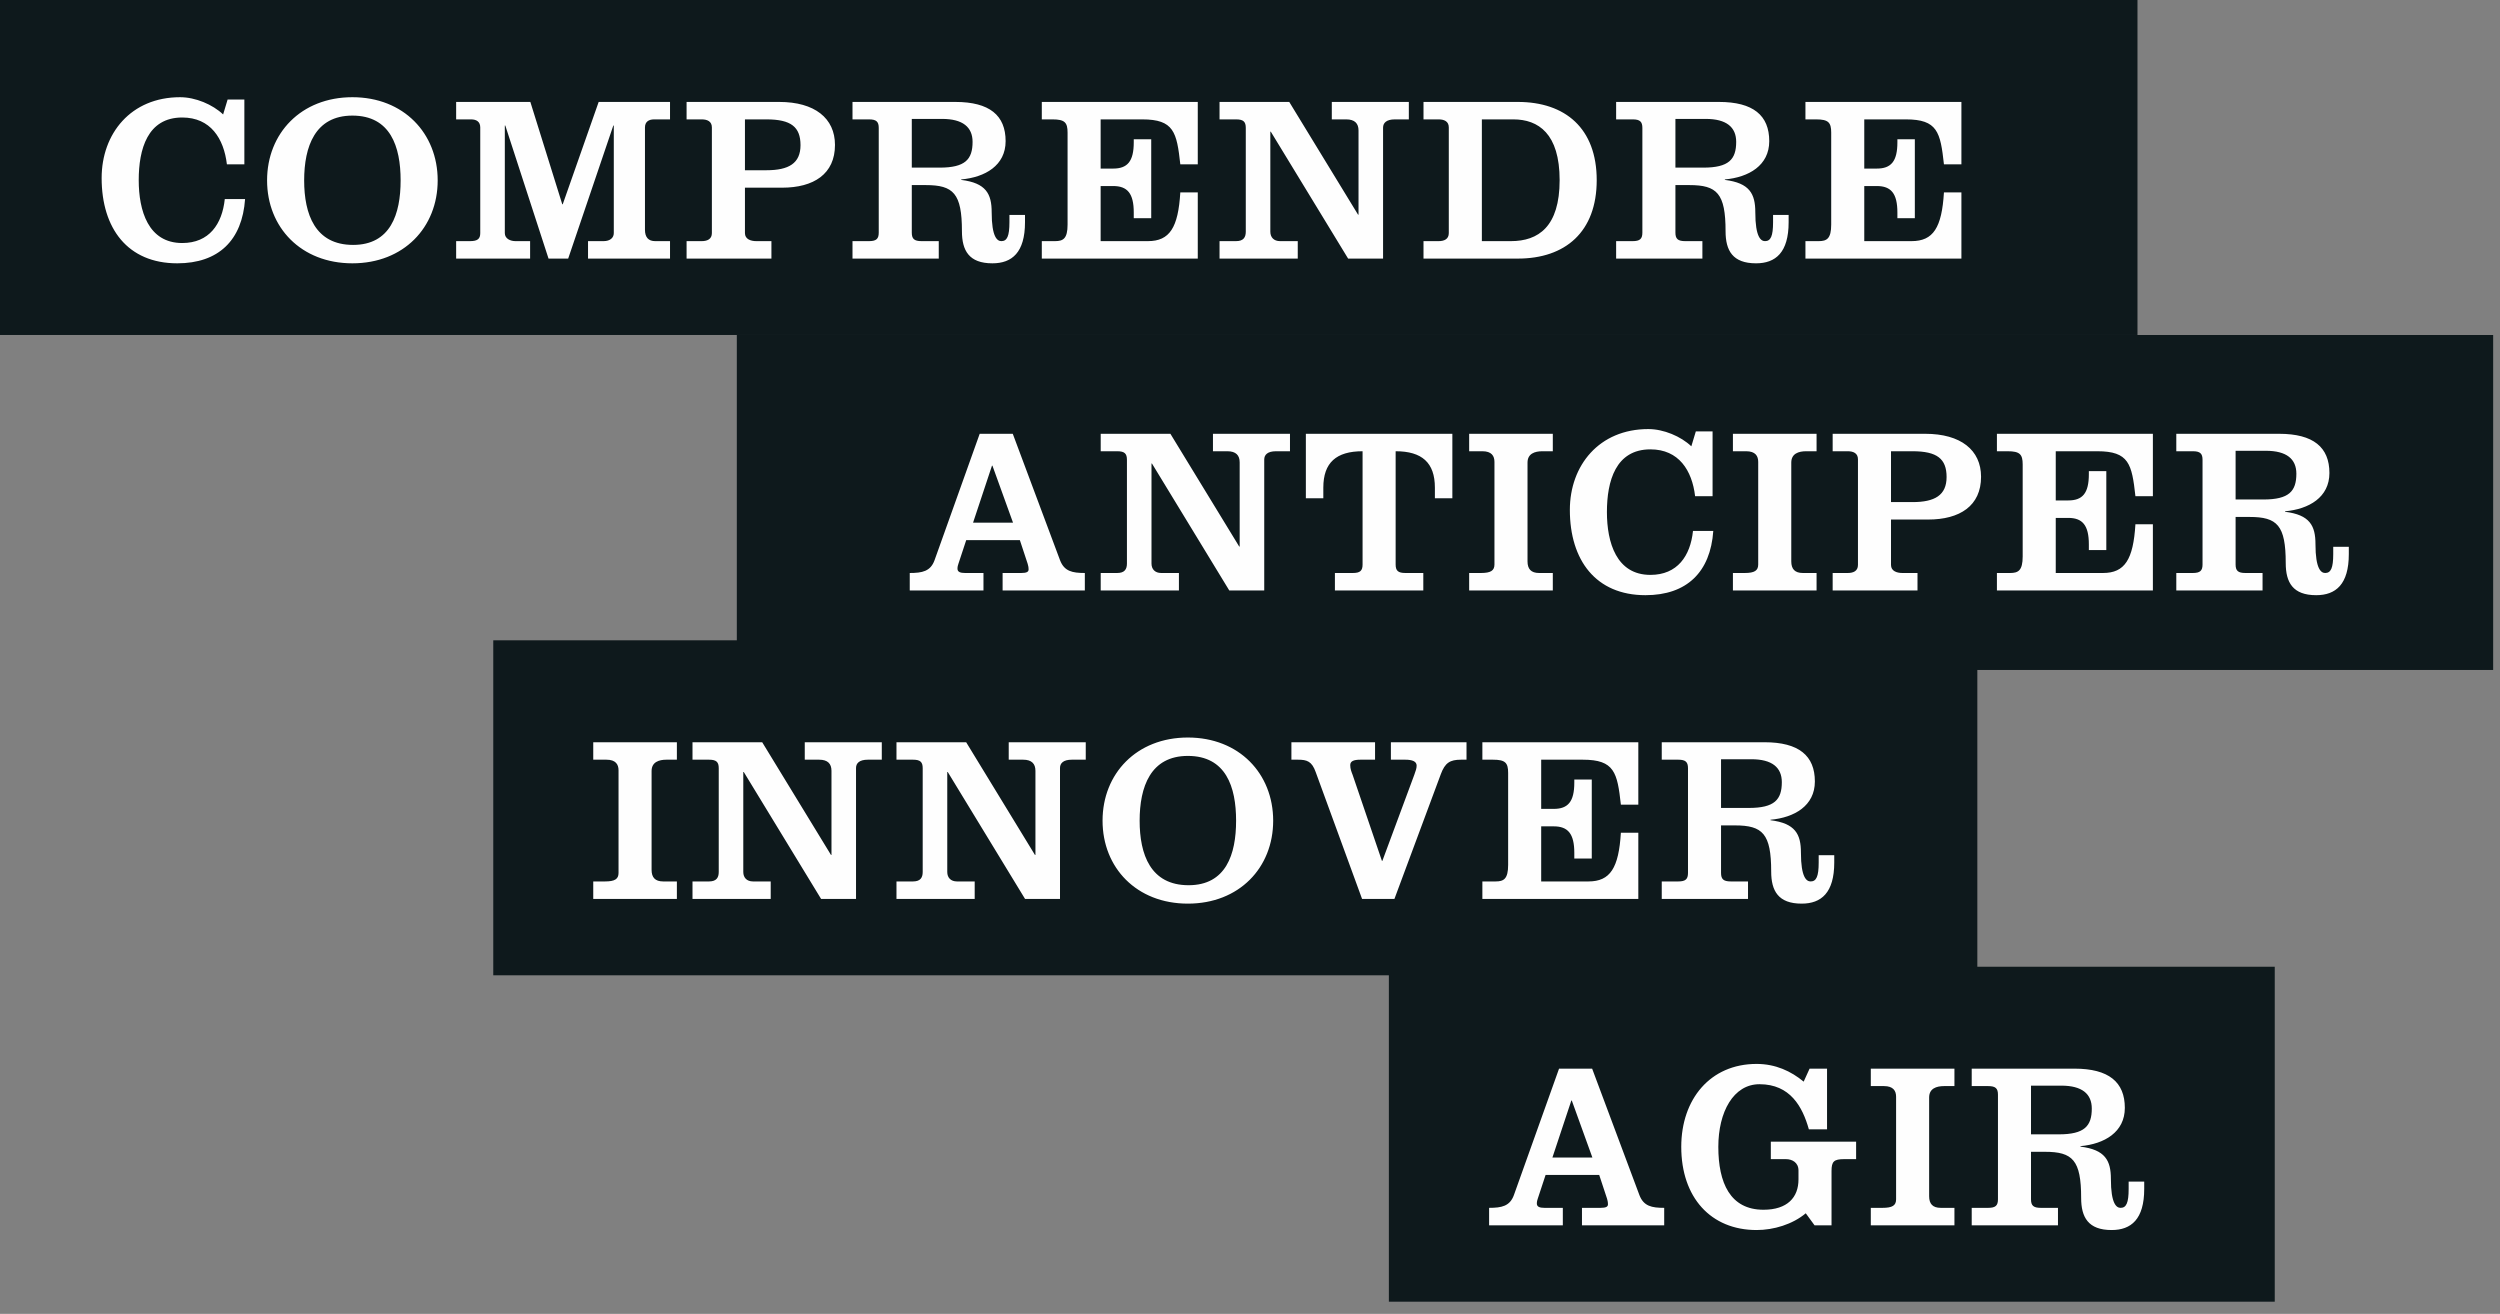
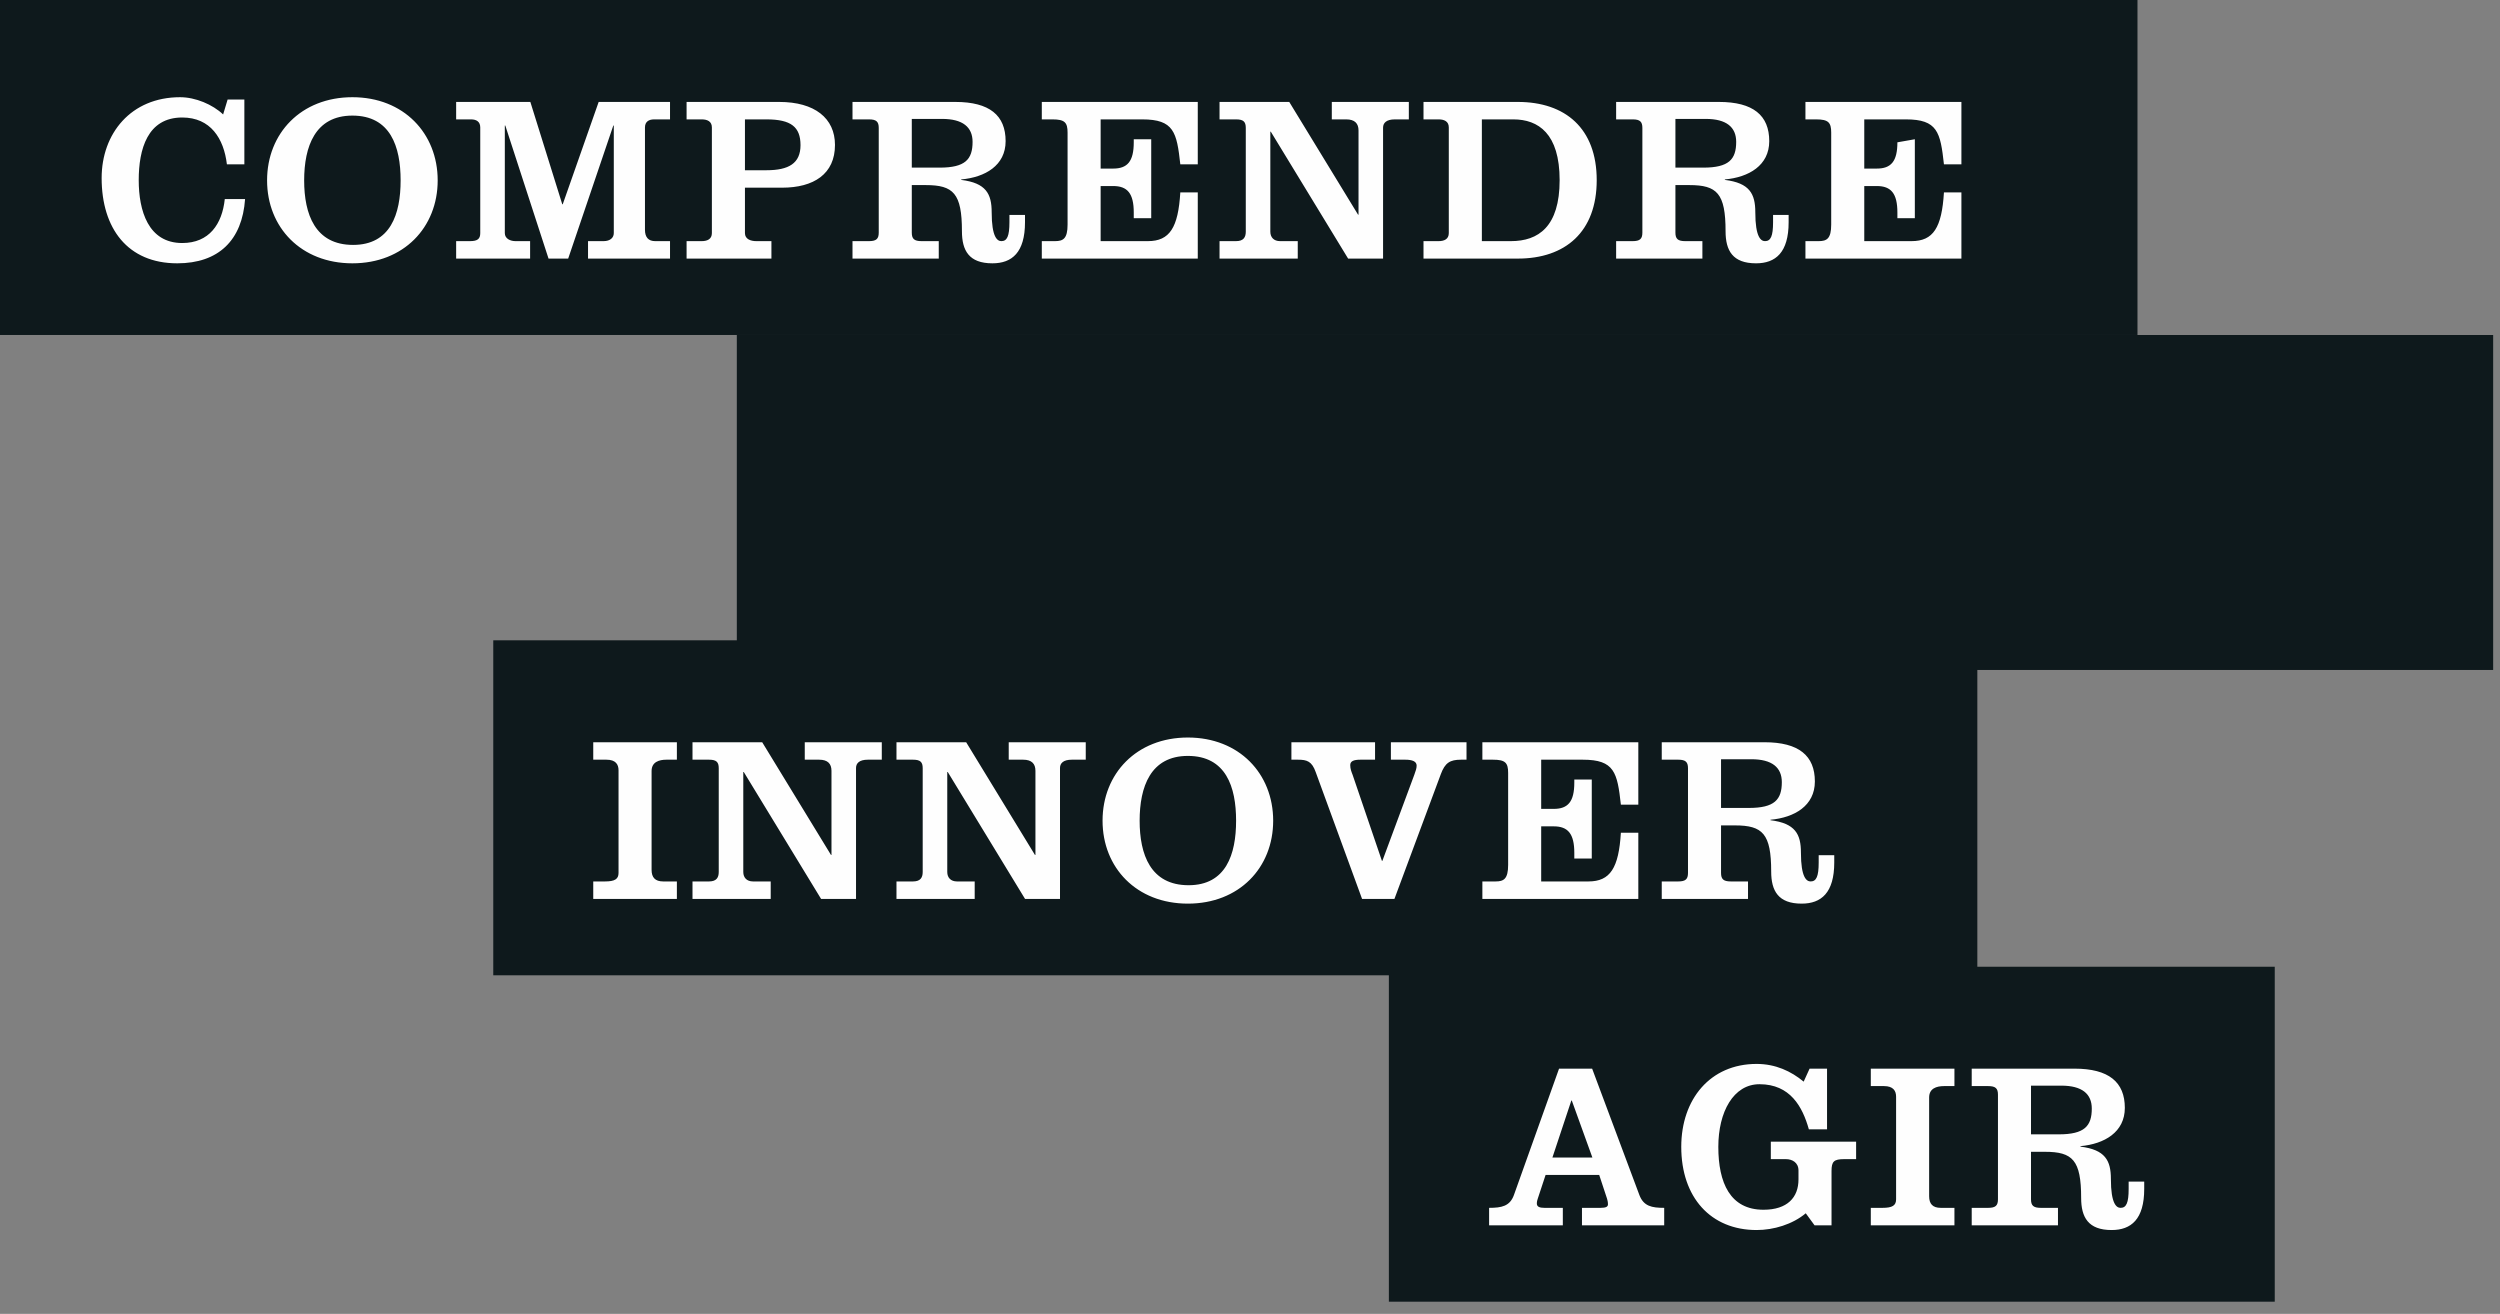
<svg xmlns="http://www.w3.org/2000/svg" width="137px" height="72px" viewBox="0 0 137 72" version="1.1">
  <rect x="0" y="0" width="137" height="72" fill="#808080" stroke="none" />
  <g id="Symbols" stroke="none" stroke-width="1" fill="none" fill-rule="evenodd">
    <g id="HEADER" transform="translate(-61, -80)">
      <g id="Page-1" transform="translate(61, 80)">
        <polygon id="Fill-1" fill="#0E191C" points="0 18.357 117.134 18.357 117.134 0 0 0" />
        <polygon id="Fill-2" fill="#0E191C" points="40.378 36.714 136.625 36.714 136.625 18.358 40.378 18.358" />
-         <path d="M53.894,32.357 L53.894,31.4 L52.884,31.4 C52.638,31.4 52.47,31.348 52.47,31.167 C52.47,31.05 52.495,30.972 52.521,30.895 L52.949,29.598 L55.888,29.598 L56.316,30.895 C56.341,30.972 56.367,31.089 56.367,31.206 C56.367,31.335 56.264,31.4 55.966,31.4 L54.943,31.4 L54.943,32.357 L59.449,32.357 L59.449,31.4 C58.763,31.4 58.323,31.309 58.09,30.7 L55.5,23.772 L53.687,23.772 L51.213,30.7 C50.993,31.309 50.54,31.4 49.854,31.4 L49.854,32.357 L53.894,32.357 Z M53.324,28.641 L54.36,25.52 L54.386,25.52 L55.513,28.641 L53.324,28.641 Z M67.364,32.357 L69.28,32.357 L69.28,25.182 C69.28,24.923 69.461,24.728 69.927,24.728 L70.691,24.728 L70.691,23.772 L66.47,23.772 L66.47,24.728 L67.261,24.728 C67.727,24.728 67.934,24.949 67.934,25.337 L67.934,29.949 L67.908,29.949 L64.138,23.772 L60.319,23.772 L60.319,24.728 L61.225,24.728 C61.627,24.728 61.756,24.858 61.756,25.195 L61.756,30.882 C61.756,31.193 61.627,31.4 61.225,31.4 L60.319,31.4 L60.319,32.357 L64.605,32.357 L64.605,31.4 L63.633,31.4 C63.296,31.4 63.102,31.193 63.102,30.882 L63.102,25.402 L63.128,25.402 L67.364,32.357 Z M71.561,23.772 L71.561,27.306 L72.518,27.306 L72.518,26.723 C72.518,25.35 73.23,24.728 74.669,24.728 L74.669,30.934 C74.669,31.271 74.54,31.4 74.138,31.4 L73.153,31.4 L73.153,32.357 L77.997,32.357 L77.997,31.4 L77.012,31.4 C76.61,31.4 76.481,31.271 76.481,30.934 L76.481,24.728 C77.92,24.728 78.632,25.35 78.632,26.723 L78.632,27.306 L79.589,27.306 L79.589,23.772 L71.561,23.772 Z M85.094,32.357 L85.094,31.4 L84.342,31.4 C83.902,31.4 83.708,31.18 83.708,30.765 L83.708,25.35 C83.708,24.858 84.109,24.728 84.524,24.728 L85.094,24.728 L85.094,23.772 L80.51,23.772 L80.51,24.728 L81.236,24.728 C81.741,24.728 81.896,24.988 81.896,25.311 L81.896,30.934 C81.896,31.271 81.689,31.4 81.158,31.4 L80.51,31.4 L80.51,32.357 L85.094,32.357 Z M92.685,24.458 C92.115,23.913 91.169,23.513 90.327,23.513 C87.632,23.513 86.028,25.506 86.028,27.941 C86.028,30.701 87.451,32.616 90.171,32.616 C92.439,32.616 93.733,31.348 93.888,29.094 L92.776,29.094 C92.633,30.467 91.92,31.504 90.443,31.504 C88.578,31.504 88.059,29.729 88.059,28.058 C88.059,26.361 88.539,24.625 90.443,24.625 C91.998,24.625 92.724,25.778 92.892,27.19 L93.849,27.19 L93.849,23.642 L92.931,23.642 L92.685,24.458 Z M99.548,32.357 L99.548,31.4 L98.796,31.4 C98.356,31.4 98.162,31.18 98.162,30.765 L98.162,25.35 C98.162,24.858 98.563,24.728 98.978,24.728 L99.548,24.728 L99.548,23.772 L94.964,23.772 L94.964,24.728 L95.69,24.728 C96.195,24.728 96.35,24.988 96.35,25.311 L96.35,30.934 C96.35,31.271 96.143,31.4 95.612,31.4 L94.964,31.4 L94.964,32.357 L99.548,32.357 Z M103.627,24.728 L104.807,24.728 C106.154,24.728 106.673,25.143 106.673,26.141 C106.673,27.139 106.025,27.515 104.807,27.515 L103.627,27.515 L103.627,24.728 Z M105.079,32.357 L105.079,31.4 L104.249,31.4 C103.951,31.4 103.627,31.297 103.627,30.96 L103.627,28.471 L105.662,28.471 C107.397,28.471 108.562,27.722 108.562,26.128 C108.562,24.664 107.449,23.772 105.506,23.772 L100.43,23.772 L100.43,24.728 L101.259,24.728 C101.557,24.728 101.816,24.832 101.816,25.169 L101.816,30.96 C101.816,31.297 101.557,31.4 101.259,31.4 L100.43,31.4 L100.43,32.357 L105.079,32.357 Z M117.978,32.357 L117.978,28.731 L117.021,28.731 C116.904,30.662 116.438,31.4 115.245,31.4 L112.655,31.4 L112.655,28.381 L113.342,28.381 C114.119,28.381 114.469,28.783 114.469,29.832 L114.469,30.143 L115.426,30.143 L115.426,25.817 L114.469,25.817 L114.469,25.985 C114.469,27.035 114.119,27.424 113.342,27.424 L112.655,27.424 L112.655,24.728 L114.935,24.728 C116.671,24.728 116.826,25.428 117.021,27.191 L117.978,27.191 L117.978,23.772 L109.431,23.772 L109.431,24.728 L110.014,24.728 C110.688,24.728 110.843,24.897 110.843,25.454 L110.843,30.493 C110.843,31.271 110.597,31.4 110.156,31.4 L109.431,31.4 L109.431,32.357 L117.978,32.357 Z M123.988,32.357 L123.988,31.4 L123.042,31.4 C122.64,31.4 122.511,31.271 122.511,30.934 L122.511,28.329 L123.275,28.329 C124.792,28.329 125.258,28.783 125.258,30.856 C125.258,31.918 125.646,32.616 126.927,32.616 C128.004,32.616 128.715,32.021 128.715,30.364 L128.715,29.963 L127.861,29.963 L127.861,30.364 C127.861,31.128 127.732,31.4 127.42,31.4 C127.2,31.4 126.888,31.193 126.888,29.819 C126.888,28.808 126.578,28.213 125.219,28.045 L125.219,28.019 C126.527,27.902 127.652,27.256 127.652,25.921 C127.652,24.509 126.773,23.772 124.895,23.772 L119.261,23.772 L119.261,24.728 L120.168,24.728 C120.569,24.728 120.699,24.858 120.699,25.195 L120.699,30.934 C120.699,31.271 120.569,31.4 120.168,31.4 L119.261,31.4 L119.261,32.357 L123.988,32.357 Z M122.511,24.703 L124.169,24.703 C125.31,24.703 125.841,25.156 125.841,25.96 C125.841,26.919 125.439,27.372 124.04,27.372 L122.511,27.372 L122.511,24.703 Z" id="Fill-3" fill="#FEFEFE" />
        <polygon id="Fill-5" fill="#0E191C" points="27.031 53.446 108.358 53.446 108.358 35.089 27.031 35.089" />
        <path d="M37.093,49.26 L37.093,48.303 L36.342,48.303 C35.901,48.303 35.707,48.083 35.707,47.668 L35.707,42.253 C35.707,41.761 36.109,41.631 36.523,41.631 L37.093,41.631 L37.093,40.675 L32.51,40.675 L32.51,41.631 L33.235,41.631 C33.74,41.631 33.896,41.89 33.896,42.214 L33.896,47.837 C33.896,48.174 33.688,48.303 33.157,48.303 L32.51,48.303 L32.51,49.26 L37.093,49.26 Z M44.995,49.26 L46.91,49.26 L46.91,42.085 C46.91,41.826 47.092,41.631 47.558,41.631 L48.322,41.631 L48.322,40.675 L44.101,40.675 L44.101,41.631 L44.891,41.631 C45.358,41.631 45.565,41.852 45.565,42.24 L45.565,46.852 L45.539,46.852 L41.769,40.675 L37.949,40.675 L37.949,41.631 L38.856,41.631 C39.257,41.631 39.387,41.761 39.387,42.098 L39.387,47.785 C39.387,48.096 39.257,48.303 38.856,48.303 L37.949,48.303 L37.949,49.26 L42.235,49.26 L42.235,48.303 L41.264,48.303 C40.927,48.303 40.732,48.096 40.732,47.785 L40.732,42.305 L40.758,42.305 L44.995,49.26 Z M56.172,49.26 L58.088,49.26 L58.088,42.085 C58.088,41.826 58.269,41.631 58.735,41.631 L59.499,41.631 L59.499,40.675 L55.278,40.675 L55.278,41.631 L56.069,41.631 C56.535,41.631 56.742,41.852 56.742,42.24 L56.742,46.852 L56.716,46.852 L52.946,40.675 L49.127,40.675 L49.127,41.631 L50.033,41.631 C50.435,41.631 50.564,41.761 50.564,42.098 L50.564,47.785 C50.564,48.096 50.435,48.303 50.033,48.303 L49.127,48.303 L49.127,49.26 L53.413,49.26 L53.413,48.303 L52.441,48.303 C52.104,48.303 51.91,48.096 51.91,47.785 L51.91,42.305 L51.936,42.305 L56.172,49.26 Z M65.095,40.416 C62.284,40.416 60.42,42.396 60.42,44.974 C60.42,47.552 62.284,49.519 65.095,49.519 C67.906,49.519 69.77,47.552 69.77,44.974 C69.77,42.396 67.906,40.416 65.095,40.416 Z M65.095,41.424 C67.181,41.424 67.738,43.121 67.738,44.974 C67.738,46.826 67.181,48.51 65.134,48.51 C63.048,48.51 62.452,46.826 62.452,44.974 C62.452,43.121 63.048,41.424 65.095,41.424 Z M80.365,40.675 L76.221,40.675 L76.221,41.631 L77.011,41.631 C77.386,41.631 77.632,41.722 77.632,41.955 C77.632,42.111 77.58,42.24 77.503,42.46 L75.754,47.175 L75.729,47.175 L74.123,42.46 C74.058,42.292 73.993,42.137 73.993,41.929 C73.993,41.722 74.162,41.631 74.55,41.631 L75.353,41.631 L75.353,40.675 L70.769,40.675 L70.769,41.631 L71.131,41.631 C71.624,41.631 71.895,41.722 72.103,42.318 L74.641,49.26 L76.415,49.26 L78.953,42.434 C79.186,41.8 79.458,41.631 80.067,41.631 L80.365,41.631 L80.365,40.675 Z M89.78,49.26 L89.78,45.634 L88.824,45.634 C88.707,47.565 88.24,48.303 87.048,48.303 L84.457,48.303 L84.457,45.284 L85.144,45.284 C85.922,45.284 86.272,45.686 86.272,46.735 L86.272,47.046 L87.229,47.046 L87.229,42.72 L86.272,42.72 L86.272,42.888 C86.272,43.938 85.922,44.327 85.144,44.327 L84.457,44.327 L84.457,41.631 L86.738,41.631 C88.474,41.631 88.629,42.331 88.824,44.094 L89.78,44.094 L89.78,40.675 L81.234,40.675 L81.234,41.631 L81.817,41.631 C82.49,41.631 82.646,41.8 82.646,42.357 L82.646,47.396 C82.646,48.174 82.4,48.303 81.959,48.303 L81.234,48.303 L81.234,49.26 L89.78,49.26 Z M95.791,49.26 L95.791,48.303 L94.845,48.303 C94.443,48.303 94.313,48.174 94.313,47.837 L94.313,45.232 L95.078,45.232 C96.594,45.232 97.061,45.686 97.061,47.759 C97.061,48.821 97.449,49.519 98.73,49.519 C99.806,49.519 100.517,48.924 100.517,47.267 L100.517,46.866 L99.664,46.866 L99.664,47.267 C99.664,48.031 99.534,48.303 99.223,48.303 C99.002,48.303 98.691,48.096 98.691,46.722 C98.691,45.711 98.381,45.116 97.022,44.948 L97.022,44.922 C98.329,44.805 99.455,44.159 99.455,42.824 C99.455,41.412 98.575,40.675 96.698,40.675 L91.064,40.675 L91.064,41.631 L91.971,41.631 C92.372,41.631 92.502,41.761 92.502,42.098 L92.502,47.837 C92.502,48.174 92.372,48.303 91.971,48.303 L91.064,48.303 L91.064,49.26 L95.791,49.26 Z M94.313,41.606 L95.972,41.606 C97.112,41.606 97.644,42.059 97.644,42.863 C97.644,43.822 97.242,44.275 95.842,44.275 L94.313,44.275 L94.313,41.606 Z" id="Fill-6" fill="#FEFEFE" />
        <polygon id="Fill-8" fill="#0E191C" points="76.11 71.333 124.656 71.333 124.656 52.977 76.11 52.977" />
        <g id="Group-13" transform="translate(5, 4.333)" fill="#FEFEFE">
          <path d="M80.643,62.814 L80.643,61.857 L79.633,61.857 C79.387,61.857 79.219,61.805 79.219,61.624 C79.219,61.507 79.244,61.429 79.27,61.352 L79.698,60.055 L82.637,60.055 L83.065,61.352 C83.09,61.429 83.116,61.546 83.116,61.663 C83.116,61.792 83.013,61.857 82.715,61.857 L81.692,61.857 L81.692,62.814 L86.198,62.814 L86.198,61.857 C85.512,61.857 85.072,61.766 84.839,61.157 L82.249,54.229 L80.436,54.229 L77.962,61.157 C77.742,61.766 77.289,61.857 76.603,61.857 L76.603,62.814 L80.643,62.814 Z M80.073,59.098 L81.109,55.977 L81.135,55.977 L82.262,59.098 L80.073,59.098 Z M93.841,54.941 C93.153,54.37 92.299,53.97 91.262,53.97 C88.724,53.97 87.133,55.898 87.133,58.515 C87.133,61.287 88.75,63.073 91.262,63.073 C92.195,63.073 93.231,62.763 93.956,62.155 L94.437,62.814 L95.368,62.814 L95.368,59.835 C95.368,59.317 95.498,59.188 96.055,59.188 L96.715,59.188 L96.715,58.231 L92.041,58.231 L92.041,59.188 L92.87,59.188 C93.207,59.188 93.557,59.369 93.557,59.81 L93.557,60.302 C93.557,61.287 92.948,61.961 91.639,61.961 C89.812,61.961 89.164,60.484 89.164,58.515 C89.164,56.598 89.994,55.082 91.419,55.082 C93.103,55.082 93.777,56.312 94.126,57.556 L95.122,57.556 L95.122,54.229 L94.165,54.229 L93.841,54.941 Z M102.103,62.814 L102.103,61.857 L101.352,61.857 C100.912,61.857 100.717,61.637 100.717,61.222 L100.717,55.807 C100.717,55.315 101.119,55.185 101.533,55.185 L102.103,55.185 L102.103,54.229 L97.52,54.229 L97.52,55.185 L98.245,55.185 C98.75,55.185 98.906,55.444 98.906,55.768 L98.906,61.391 C98.906,61.728 98.698,61.857 98.167,61.857 L97.52,61.857 L97.52,62.814 L102.103,62.814 Z M107.777,62.814 L107.777,61.857 L106.831,61.857 C106.429,61.857 106.299,61.728 106.299,61.391 L106.299,58.786 L107.064,58.786 C108.58,58.786 109.047,59.24 109.047,61.313 C109.047,62.375 109.435,63.073 110.716,63.073 C111.792,63.073 112.503,62.478 112.503,60.821 L112.503,60.42 L111.65,60.42 L111.65,60.821 C111.65,61.585 111.52,61.857 111.209,61.857 C110.988,61.857 110.677,61.65 110.677,60.276 C110.677,59.265 110.367,58.67 109.008,58.502 L109.008,58.476 C110.315,58.359 111.441,57.713 111.441,56.378 C111.441,54.966 110.561,54.229 108.684,54.229 L103.05,54.229 L103.05,55.185 L103.957,55.185 C104.358,55.185 104.488,55.315 104.488,55.652 L104.488,61.391 C104.488,61.728 104.358,61.857 103.957,61.857 L103.05,61.857 L103.05,62.814 L107.777,62.814 Z M106.299,55.16 L107.958,55.16 C109.098,55.16 109.63,55.613 109.63,56.417 C109.63,57.376 109.228,57.829 107.828,57.829 L106.299,57.829 L106.299,55.16 Z" id="Fill-9" />
-           <path d="M7.227,1.939 C6.657,1.394 5.711,0.994 4.869,0.994 C2.175,0.994 0.57,2.987 0.57,5.422 C0.57,8.182 1.993,10.097 4.713,10.097 C6.981,10.097 8.275,8.829 8.43,6.575 L7.318,6.575 C7.175,7.948 6.463,8.985 4.986,8.985 C3.12,8.985 2.602,7.21 2.602,5.539 C2.602,3.842 3.081,2.106 4.986,2.106 C6.54,2.106 7.266,3.259 7.434,4.671 L8.391,4.671 L8.391,1.123 L7.473,1.123 L7.227,1.939 Z M14.311,0.994 C11.499,0.994 9.636,2.974 9.636,5.552 C9.636,8.13 11.499,10.097 14.311,10.097 C17.122,10.097 18.985,8.13 18.985,5.552 C18.985,2.974 17.122,0.994 14.311,0.994 Z M14.311,2.002 C16.397,2.002 16.954,3.699 16.954,5.552 C16.954,7.404 16.397,9.088 14.35,9.088 C12.264,9.088 11.668,7.404 11.668,5.552 C11.668,3.699 12.264,2.002 14.311,2.002 Z M22.664,2.546 L22.69,2.546 L25.06,9.838 L26.136,9.838 L28.61,2.546 L28.636,2.546 L28.636,8.441 C28.636,8.7 28.429,8.881 28.079,8.881 L27.224,8.881 L27.224,9.838 L31.717,9.838 L31.717,8.881 L30.901,8.881 C30.538,8.881 30.344,8.674 30.344,8.259 L30.344,2.65 C30.344,2.339 30.551,2.209 30.849,2.209 L31.717,2.209 L31.717,1.253 L27.807,1.253 L25.838,6.86 L25.812,6.86 L24.063,1.253 L19.997,1.253 L19.997,2.209 L20.813,2.209 C21.111,2.209 21.318,2.339 21.318,2.65 L21.318,8.441 C21.318,8.752 21.176,8.881 20.761,8.881 L19.997,8.881 L19.997,9.838 L24.05,9.838 L24.05,8.881 L23.247,8.881 C22.975,8.881 22.664,8.752 22.664,8.441 L22.664,2.546 Z M35.823,2.209 L37.002,2.209 C38.35,2.209 38.868,2.624 38.868,3.622 C38.868,4.62 38.22,4.996 37.002,4.996 L35.823,4.996 L35.823,2.209 Z M37.274,9.838 L37.274,8.881 L36.445,8.881 C36.147,8.881 35.823,8.777 35.823,8.441 L35.823,5.952 L37.857,5.952 C39.593,5.952 40.757,5.203 40.757,3.609 C40.757,2.145 39.644,1.253 37.702,1.253 L32.625,1.253 L32.625,2.209 L33.454,2.209 C33.752,2.209 34.011,2.313 34.011,2.65 L34.011,8.441 C34.011,8.777 33.752,8.881 33.454,8.881 L32.625,8.881 L32.625,9.838 L37.274,9.838 Z M46.444,9.838 L46.444,8.881 L45.498,8.881 C45.096,8.881 44.966,8.752 44.966,8.415 L44.966,5.81 L45.731,5.81 C47.247,5.81 47.714,6.263 47.714,8.337 C47.714,9.399 48.102,10.097 49.383,10.097 C50.459,10.097 51.17,9.502 51.17,7.845 L51.17,7.444 L50.317,7.444 L50.317,7.844 C50.317,8.609 50.187,8.881 49.876,8.881 C49.655,8.881 49.344,8.674 49.344,7.3 C49.344,6.289 49.034,5.694 47.675,5.526 L47.675,5.5 C48.982,5.383 50.108,4.737 50.108,3.402 C50.108,1.99 49.228,1.253 47.351,1.253 L41.717,1.253 L41.717,2.209 L42.624,2.209 C43.025,2.209 43.155,2.339 43.155,2.676 L43.155,8.415 C43.155,8.752 43.025,8.881 42.624,8.881 L41.717,8.881 L41.717,9.838 L46.444,9.838 Z M44.966,2.183 L46.625,2.183 C47.765,2.183 48.297,2.637 48.297,3.441 C48.297,4.4 47.895,4.853 46.495,4.853 L44.966,4.853 L44.966,2.183 Z M60.638,9.838 L60.638,6.212 L59.681,6.212 C59.565,8.143 59.098,8.881 57.905,8.881 L55.315,8.881 L55.315,5.862 L56.002,5.862 C56.78,5.862 57.13,6.263 57.13,7.313 L57.13,7.624 L58.087,7.624 L58.087,3.298 L57.13,3.298 L57.13,3.466 C57.13,4.516 56.78,4.905 56.002,4.905 L55.315,4.905 L55.315,2.209 L57.595,2.209 C59.331,2.209 59.487,2.909 59.681,4.672 L60.638,4.672 L60.638,1.253 L52.091,1.253 L52.091,2.209 L52.674,2.209 C53.348,2.209 53.503,2.378 53.503,2.935 L53.503,7.974 C53.503,8.752 53.257,8.881 52.817,8.881 L52.091,8.881 L52.091,9.838 L60.638,9.838 Z M68.877,9.838 L70.792,9.838 L70.792,2.663 C70.792,2.404 70.973,2.209 71.44,2.209 L72.204,2.209 L72.204,1.253 L67.983,1.253 L67.983,2.209 L68.773,2.209 C69.239,2.209 69.447,2.43 69.447,2.818 L69.447,7.43 L69.421,7.43 L65.651,1.253 L61.831,1.253 L61.831,2.209 L62.738,2.209 C63.139,2.209 63.269,2.339 63.269,2.676 L63.269,8.363 C63.269,8.674 63.139,8.881 62.738,8.881 L61.831,8.881 L61.831,9.838 L66.117,9.838 L66.117,8.881 L65.145,8.881 C64.808,8.881 64.614,8.674 64.614,8.363 L64.614,2.883 L64.64,2.883 L68.877,9.838 Z M76.206,2.209 L77.929,2.209 C79.302,2.209 80.468,2.987 80.468,5.539 C80.468,8.091 79.302,8.881 77.799,8.881 L76.206,8.881 L76.206,2.209 Z M73.008,9.838 L78.175,9.838 C80.779,9.838 82.5,8.376 82.5,5.539 C82.5,2.702 80.779,1.253 78.175,1.253 L73.008,1.253 L73.008,2.209 L73.837,2.209 C74.135,2.209 74.394,2.313 74.394,2.65 L74.394,8.441 C74.394,8.778 74.135,8.881 73.837,8.881 L73.008,8.881 L73.008,9.838 Z M88.291,9.838 L88.291,8.881 L87.345,8.881 C86.943,8.881 86.813,8.752 86.813,8.415 L86.813,5.81 L87.578,5.81 C89.094,5.81 89.561,6.263 89.561,8.337 C89.561,9.399 89.949,10.097 91.23,10.097 C92.306,10.097 93.017,9.502 93.017,7.845 L93.017,7.444 L92.164,7.444 L92.164,7.844 C92.164,8.609 92.034,8.881 91.723,8.881 C91.502,8.881 91.191,8.674 91.191,7.3 C91.191,6.289 90.88,5.694 89.522,5.526 L89.522,5.5 C90.829,5.383 91.955,4.737 91.955,3.402 C91.955,1.99 91.075,1.253 89.198,1.253 L83.564,1.253 L83.564,2.209 L84.471,2.209 C84.872,2.209 85.002,2.339 85.002,2.676 L85.002,8.415 C85.002,8.752 84.872,8.881 84.471,8.881 L83.564,8.881 L83.564,9.838 L88.291,9.838 Z M86.813,2.183 L88.472,2.183 C89.612,2.183 90.143,2.637 90.143,3.441 C90.143,4.4 89.742,4.853 88.342,4.853 L86.813,4.853 L86.813,2.183 Z M102.485,9.838 L102.485,6.212 L101.528,6.212 C101.411,8.143 100.945,8.881 99.752,8.881 L97.162,8.881 L97.162,5.862 L97.849,5.862 C98.627,5.862 98.977,6.263 98.977,7.313 L98.977,7.624 L99.933,7.624 L99.933,3.298 L98.977,3.298 L98.977,3.466 C98.977,4.516 98.627,4.905 97.849,4.905 L97.162,4.905 L97.162,2.209 L99.442,2.209 C101.178,2.209 101.334,2.909 101.528,4.672 L102.485,4.672 L102.485,1.253 L93.938,1.253 L93.938,2.209 L94.521,2.209 C95.195,2.209 95.35,2.378 95.35,2.935 L95.35,7.974 C95.35,8.752 95.104,8.881 94.664,8.881 L93.938,8.881 L93.938,9.838 L102.485,9.838 Z" id="Fill-11" />
+           <path d="M7.227,1.939 C6.657,1.394 5.711,0.994 4.869,0.994 C2.175,0.994 0.57,2.987 0.57,5.422 C0.57,8.182 1.993,10.097 4.713,10.097 C6.981,10.097 8.275,8.829 8.43,6.575 L7.318,6.575 C7.175,7.948 6.463,8.985 4.986,8.985 C3.12,8.985 2.602,7.21 2.602,5.539 C2.602,3.842 3.081,2.106 4.986,2.106 C6.54,2.106 7.266,3.259 7.434,4.671 L8.391,4.671 L8.391,1.123 L7.473,1.123 L7.227,1.939 Z M14.311,0.994 C11.499,0.994 9.636,2.974 9.636,5.552 C9.636,8.13 11.499,10.097 14.311,10.097 C17.122,10.097 18.985,8.13 18.985,5.552 C18.985,2.974 17.122,0.994 14.311,0.994 Z M14.311,2.002 C16.397,2.002 16.954,3.699 16.954,5.552 C16.954,7.404 16.397,9.088 14.35,9.088 C12.264,9.088 11.668,7.404 11.668,5.552 C11.668,3.699 12.264,2.002 14.311,2.002 Z M22.664,2.546 L22.69,2.546 L25.06,9.838 L26.136,9.838 L28.61,2.546 L28.636,2.546 L28.636,8.441 C28.636,8.7 28.429,8.881 28.079,8.881 L27.224,8.881 L27.224,9.838 L31.717,9.838 L31.717,8.881 L30.901,8.881 C30.538,8.881 30.344,8.674 30.344,8.259 L30.344,2.65 C30.344,2.339 30.551,2.209 30.849,2.209 L31.717,2.209 L31.717,1.253 L27.807,1.253 L25.838,6.86 L25.812,6.86 L24.063,1.253 L19.997,1.253 L19.997,2.209 L20.813,2.209 C21.111,2.209 21.318,2.339 21.318,2.65 L21.318,8.441 C21.318,8.752 21.176,8.881 20.761,8.881 L19.997,8.881 L19.997,9.838 L24.05,9.838 L24.05,8.881 L23.247,8.881 C22.975,8.881 22.664,8.752 22.664,8.441 L22.664,2.546 Z M35.823,2.209 L37.002,2.209 C38.35,2.209 38.868,2.624 38.868,3.622 C38.868,4.62 38.22,4.996 37.002,4.996 L35.823,4.996 L35.823,2.209 Z M37.274,9.838 L37.274,8.881 L36.445,8.881 C36.147,8.881 35.823,8.777 35.823,8.441 L35.823,5.952 L37.857,5.952 C39.593,5.952 40.757,5.203 40.757,3.609 C40.757,2.145 39.644,1.253 37.702,1.253 L32.625,1.253 L32.625,2.209 L33.454,2.209 C33.752,2.209 34.011,2.313 34.011,2.65 L34.011,8.441 C34.011,8.777 33.752,8.881 33.454,8.881 L32.625,8.881 L32.625,9.838 L37.274,9.838 Z M46.444,9.838 L46.444,8.881 L45.498,8.881 C45.096,8.881 44.966,8.752 44.966,8.415 L44.966,5.81 L45.731,5.81 C47.247,5.81 47.714,6.263 47.714,8.337 C47.714,9.399 48.102,10.097 49.383,10.097 C50.459,10.097 51.17,9.502 51.17,7.845 L51.17,7.444 L50.317,7.444 L50.317,7.844 C50.317,8.609 50.187,8.881 49.876,8.881 C49.655,8.881 49.344,8.674 49.344,7.3 C49.344,6.289 49.034,5.694 47.675,5.526 L47.675,5.5 C48.982,5.383 50.108,4.737 50.108,3.402 C50.108,1.99 49.228,1.253 47.351,1.253 L41.717,1.253 L41.717,2.209 L42.624,2.209 C43.025,2.209 43.155,2.339 43.155,2.676 L43.155,8.415 C43.155,8.752 43.025,8.881 42.624,8.881 L41.717,8.881 L41.717,9.838 L46.444,9.838 Z M44.966,2.183 L46.625,2.183 C47.765,2.183 48.297,2.637 48.297,3.441 C48.297,4.4 47.895,4.853 46.495,4.853 L44.966,4.853 L44.966,2.183 Z M60.638,9.838 L60.638,6.212 L59.681,6.212 C59.565,8.143 59.098,8.881 57.905,8.881 L55.315,8.881 L55.315,5.862 L56.002,5.862 C56.78,5.862 57.13,6.263 57.13,7.313 L57.13,7.624 L58.087,7.624 L58.087,3.298 L57.13,3.298 L57.13,3.466 C57.13,4.516 56.78,4.905 56.002,4.905 L55.315,4.905 L55.315,2.209 L57.595,2.209 C59.331,2.209 59.487,2.909 59.681,4.672 L60.638,4.672 L60.638,1.253 L52.091,1.253 L52.091,2.209 L52.674,2.209 C53.348,2.209 53.503,2.378 53.503,2.935 L53.503,7.974 C53.503,8.752 53.257,8.881 52.817,8.881 L52.091,8.881 L52.091,9.838 L60.638,9.838 Z M68.877,9.838 L70.792,9.838 L70.792,2.663 C70.792,2.404 70.973,2.209 71.44,2.209 L72.204,2.209 L72.204,1.253 L67.983,1.253 L67.983,2.209 L68.773,2.209 C69.239,2.209 69.447,2.43 69.447,2.818 L69.447,7.43 L69.421,7.43 L65.651,1.253 L61.831,1.253 L61.831,2.209 L62.738,2.209 C63.139,2.209 63.269,2.339 63.269,2.676 L63.269,8.363 C63.269,8.674 63.139,8.881 62.738,8.881 L61.831,8.881 L61.831,9.838 L66.117,9.838 L66.117,8.881 L65.145,8.881 C64.808,8.881 64.614,8.674 64.614,8.363 L64.614,2.883 L64.64,2.883 L68.877,9.838 Z M76.206,2.209 L77.929,2.209 C79.302,2.209 80.468,2.987 80.468,5.539 C80.468,8.091 79.302,8.881 77.799,8.881 L76.206,8.881 L76.206,2.209 Z M73.008,9.838 L78.175,9.838 C80.779,9.838 82.5,8.376 82.5,5.539 C82.5,2.702 80.779,1.253 78.175,1.253 L73.008,1.253 L73.008,2.209 L73.837,2.209 C74.135,2.209 74.394,2.313 74.394,2.65 L74.394,8.441 C74.394,8.778 74.135,8.881 73.837,8.881 L73.008,8.881 L73.008,9.838 Z M88.291,9.838 L88.291,8.881 L87.345,8.881 C86.943,8.881 86.813,8.752 86.813,8.415 L86.813,5.81 L87.578,5.81 C89.094,5.81 89.561,6.263 89.561,8.337 C89.561,9.399 89.949,10.097 91.23,10.097 C92.306,10.097 93.017,9.502 93.017,7.845 L93.017,7.444 L92.164,7.444 L92.164,7.844 C92.164,8.609 92.034,8.881 91.723,8.881 C91.502,8.881 91.191,8.674 91.191,7.3 C91.191,6.289 90.88,5.694 89.522,5.526 L89.522,5.5 C90.829,5.383 91.955,4.737 91.955,3.402 C91.955,1.99 91.075,1.253 89.198,1.253 L83.564,1.253 L83.564,2.209 L84.471,2.209 C84.872,2.209 85.002,2.339 85.002,2.676 L85.002,8.415 C85.002,8.752 84.872,8.881 84.471,8.881 L83.564,8.881 L83.564,9.838 L88.291,9.838 Z M86.813,2.183 L88.472,2.183 C89.612,2.183 90.143,2.637 90.143,3.441 C90.143,4.4 89.742,4.853 88.342,4.853 L86.813,4.853 L86.813,2.183 Z M102.485,9.838 L102.485,6.212 L101.528,6.212 C101.411,8.143 100.945,8.881 99.752,8.881 L97.162,8.881 L97.162,5.862 L97.849,5.862 C98.627,5.862 98.977,6.263 98.977,7.313 L98.977,7.624 L99.933,7.624 L99.933,3.298 L98.977,3.466 C98.977,4.516 98.627,4.905 97.849,4.905 L97.162,4.905 L97.162,2.209 L99.442,2.209 C101.178,2.209 101.334,2.909 101.528,4.672 L102.485,4.672 L102.485,1.253 L93.938,1.253 L93.938,2.209 L94.521,2.209 C95.195,2.209 95.35,2.378 95.35,2.935 L95.35,7.974 C95.35,8.752 95.104,8.881 94.664,8.881 L93.938,8.881 L93.938,9.838 L102.485,9.838 Z" id="Fill-11" />
        </g>
      </g>
    </g>
  </g>
</svg>